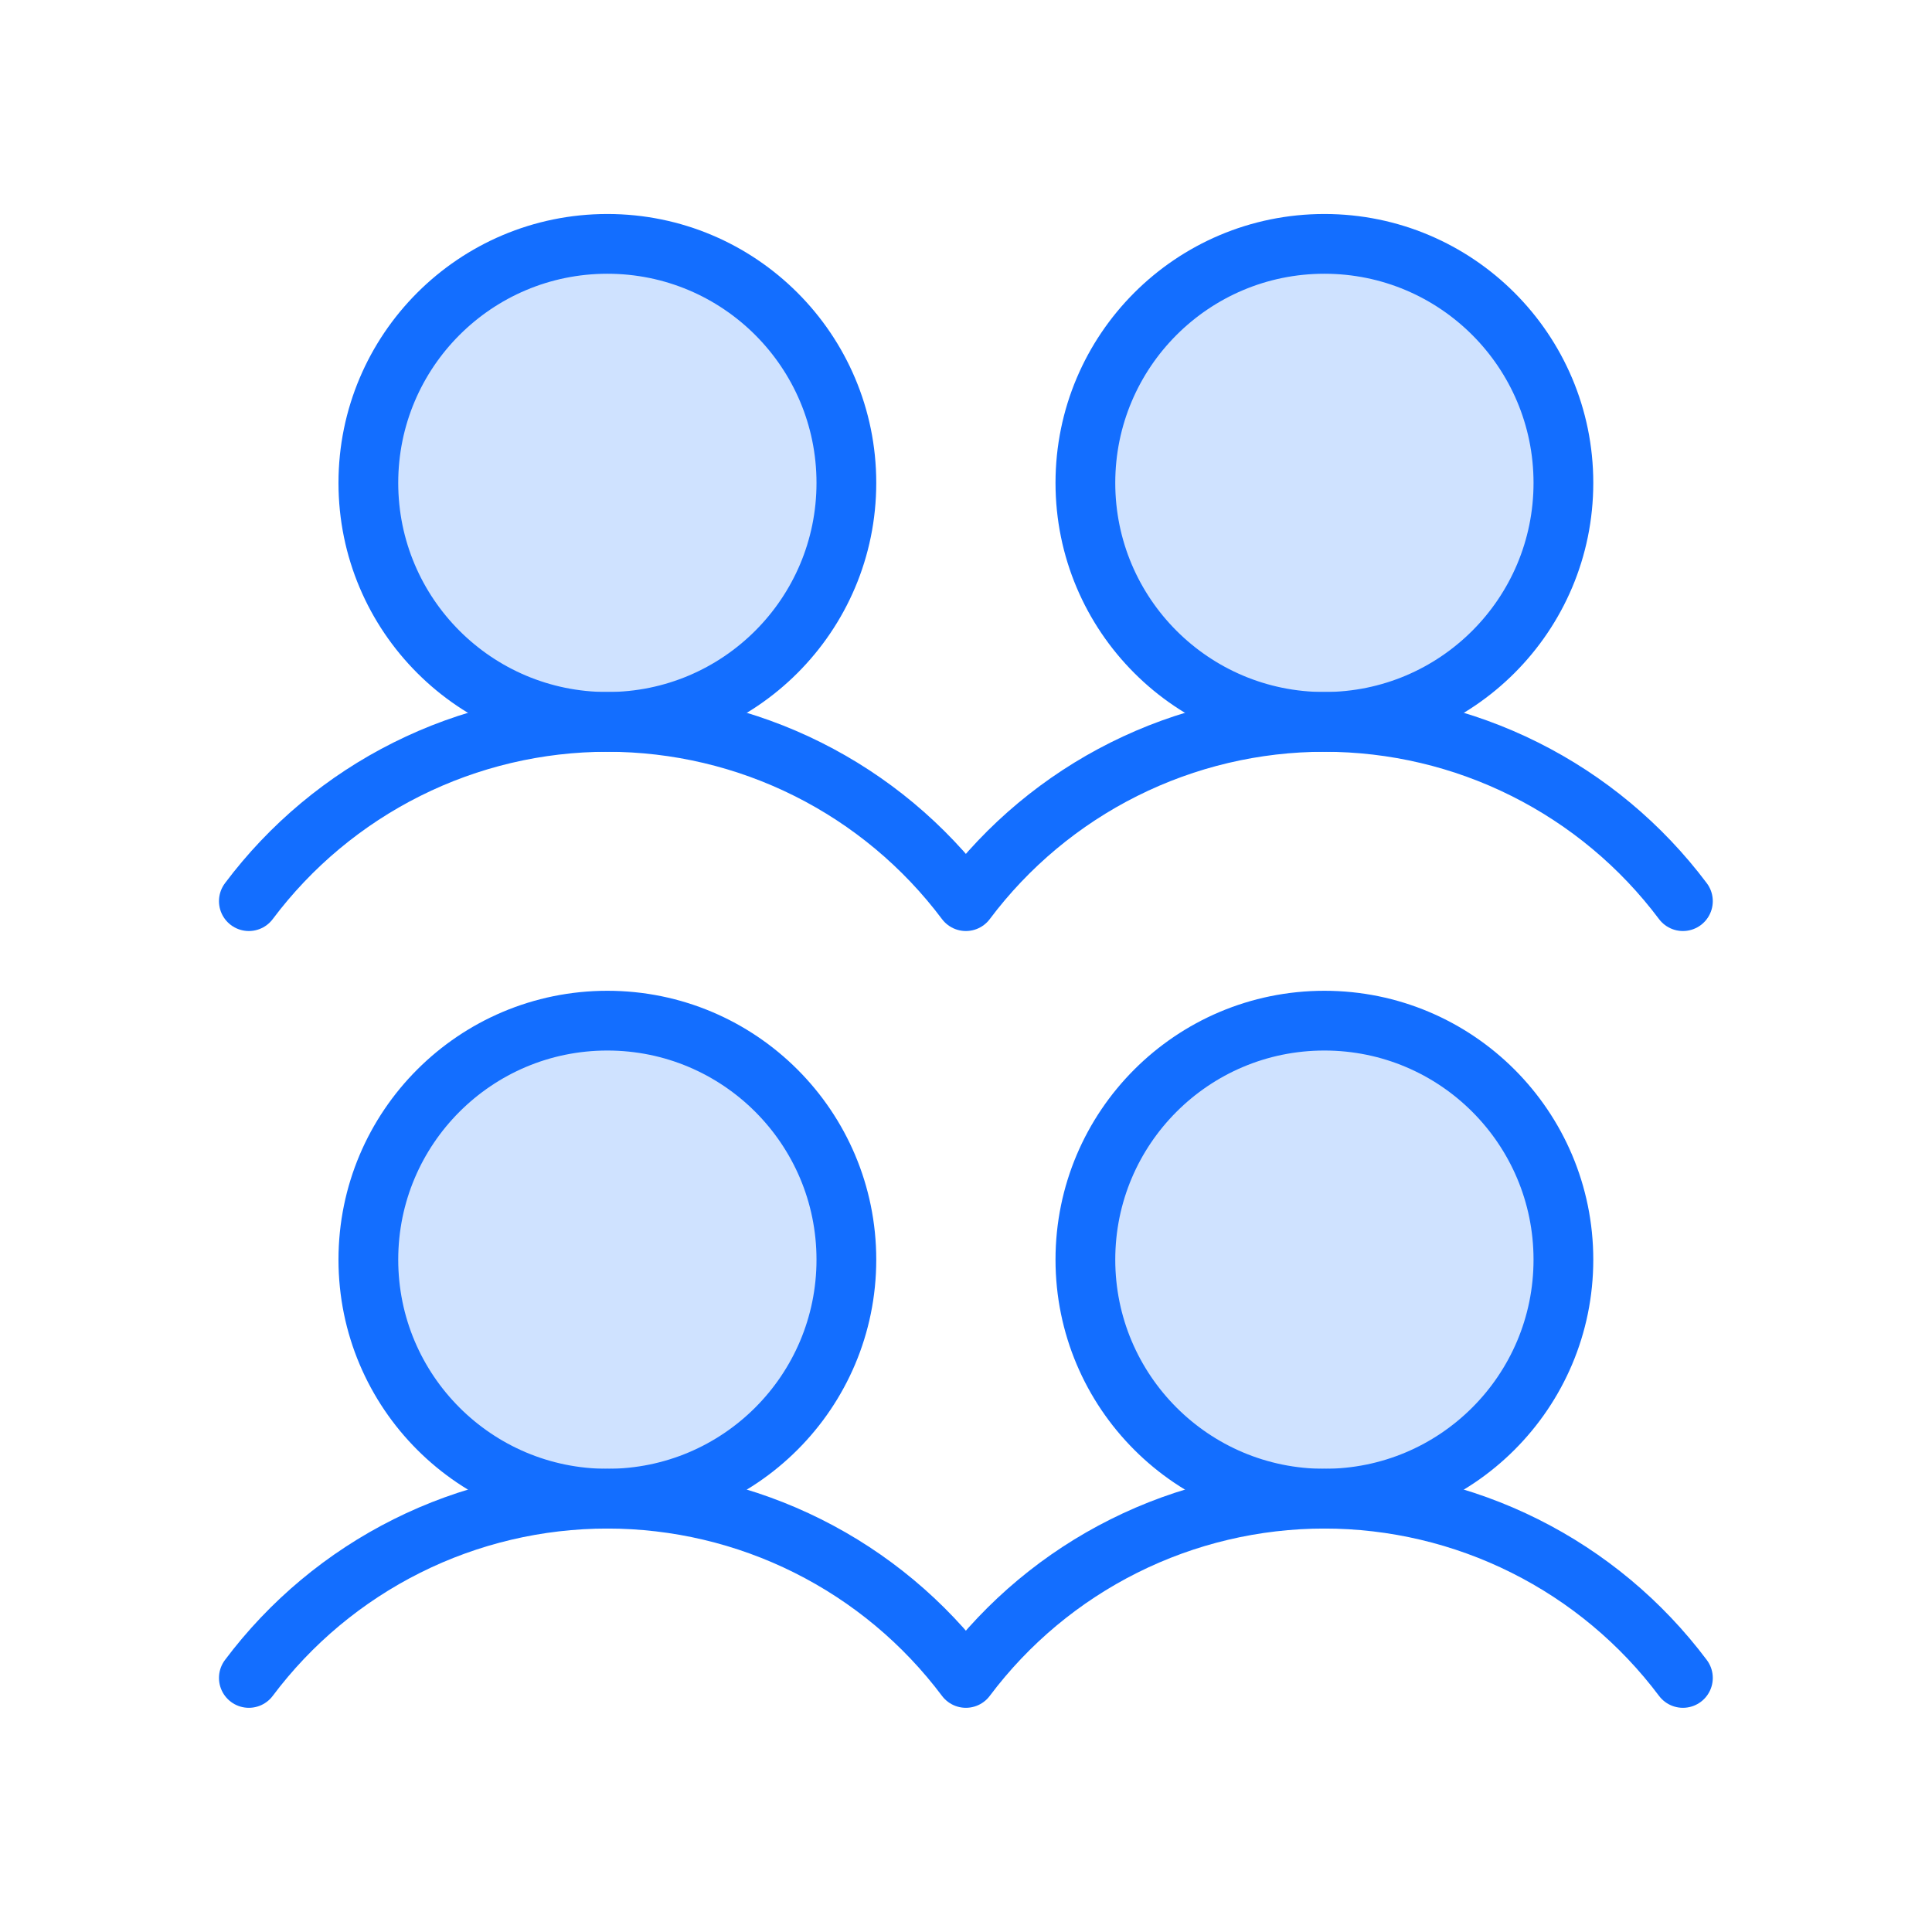
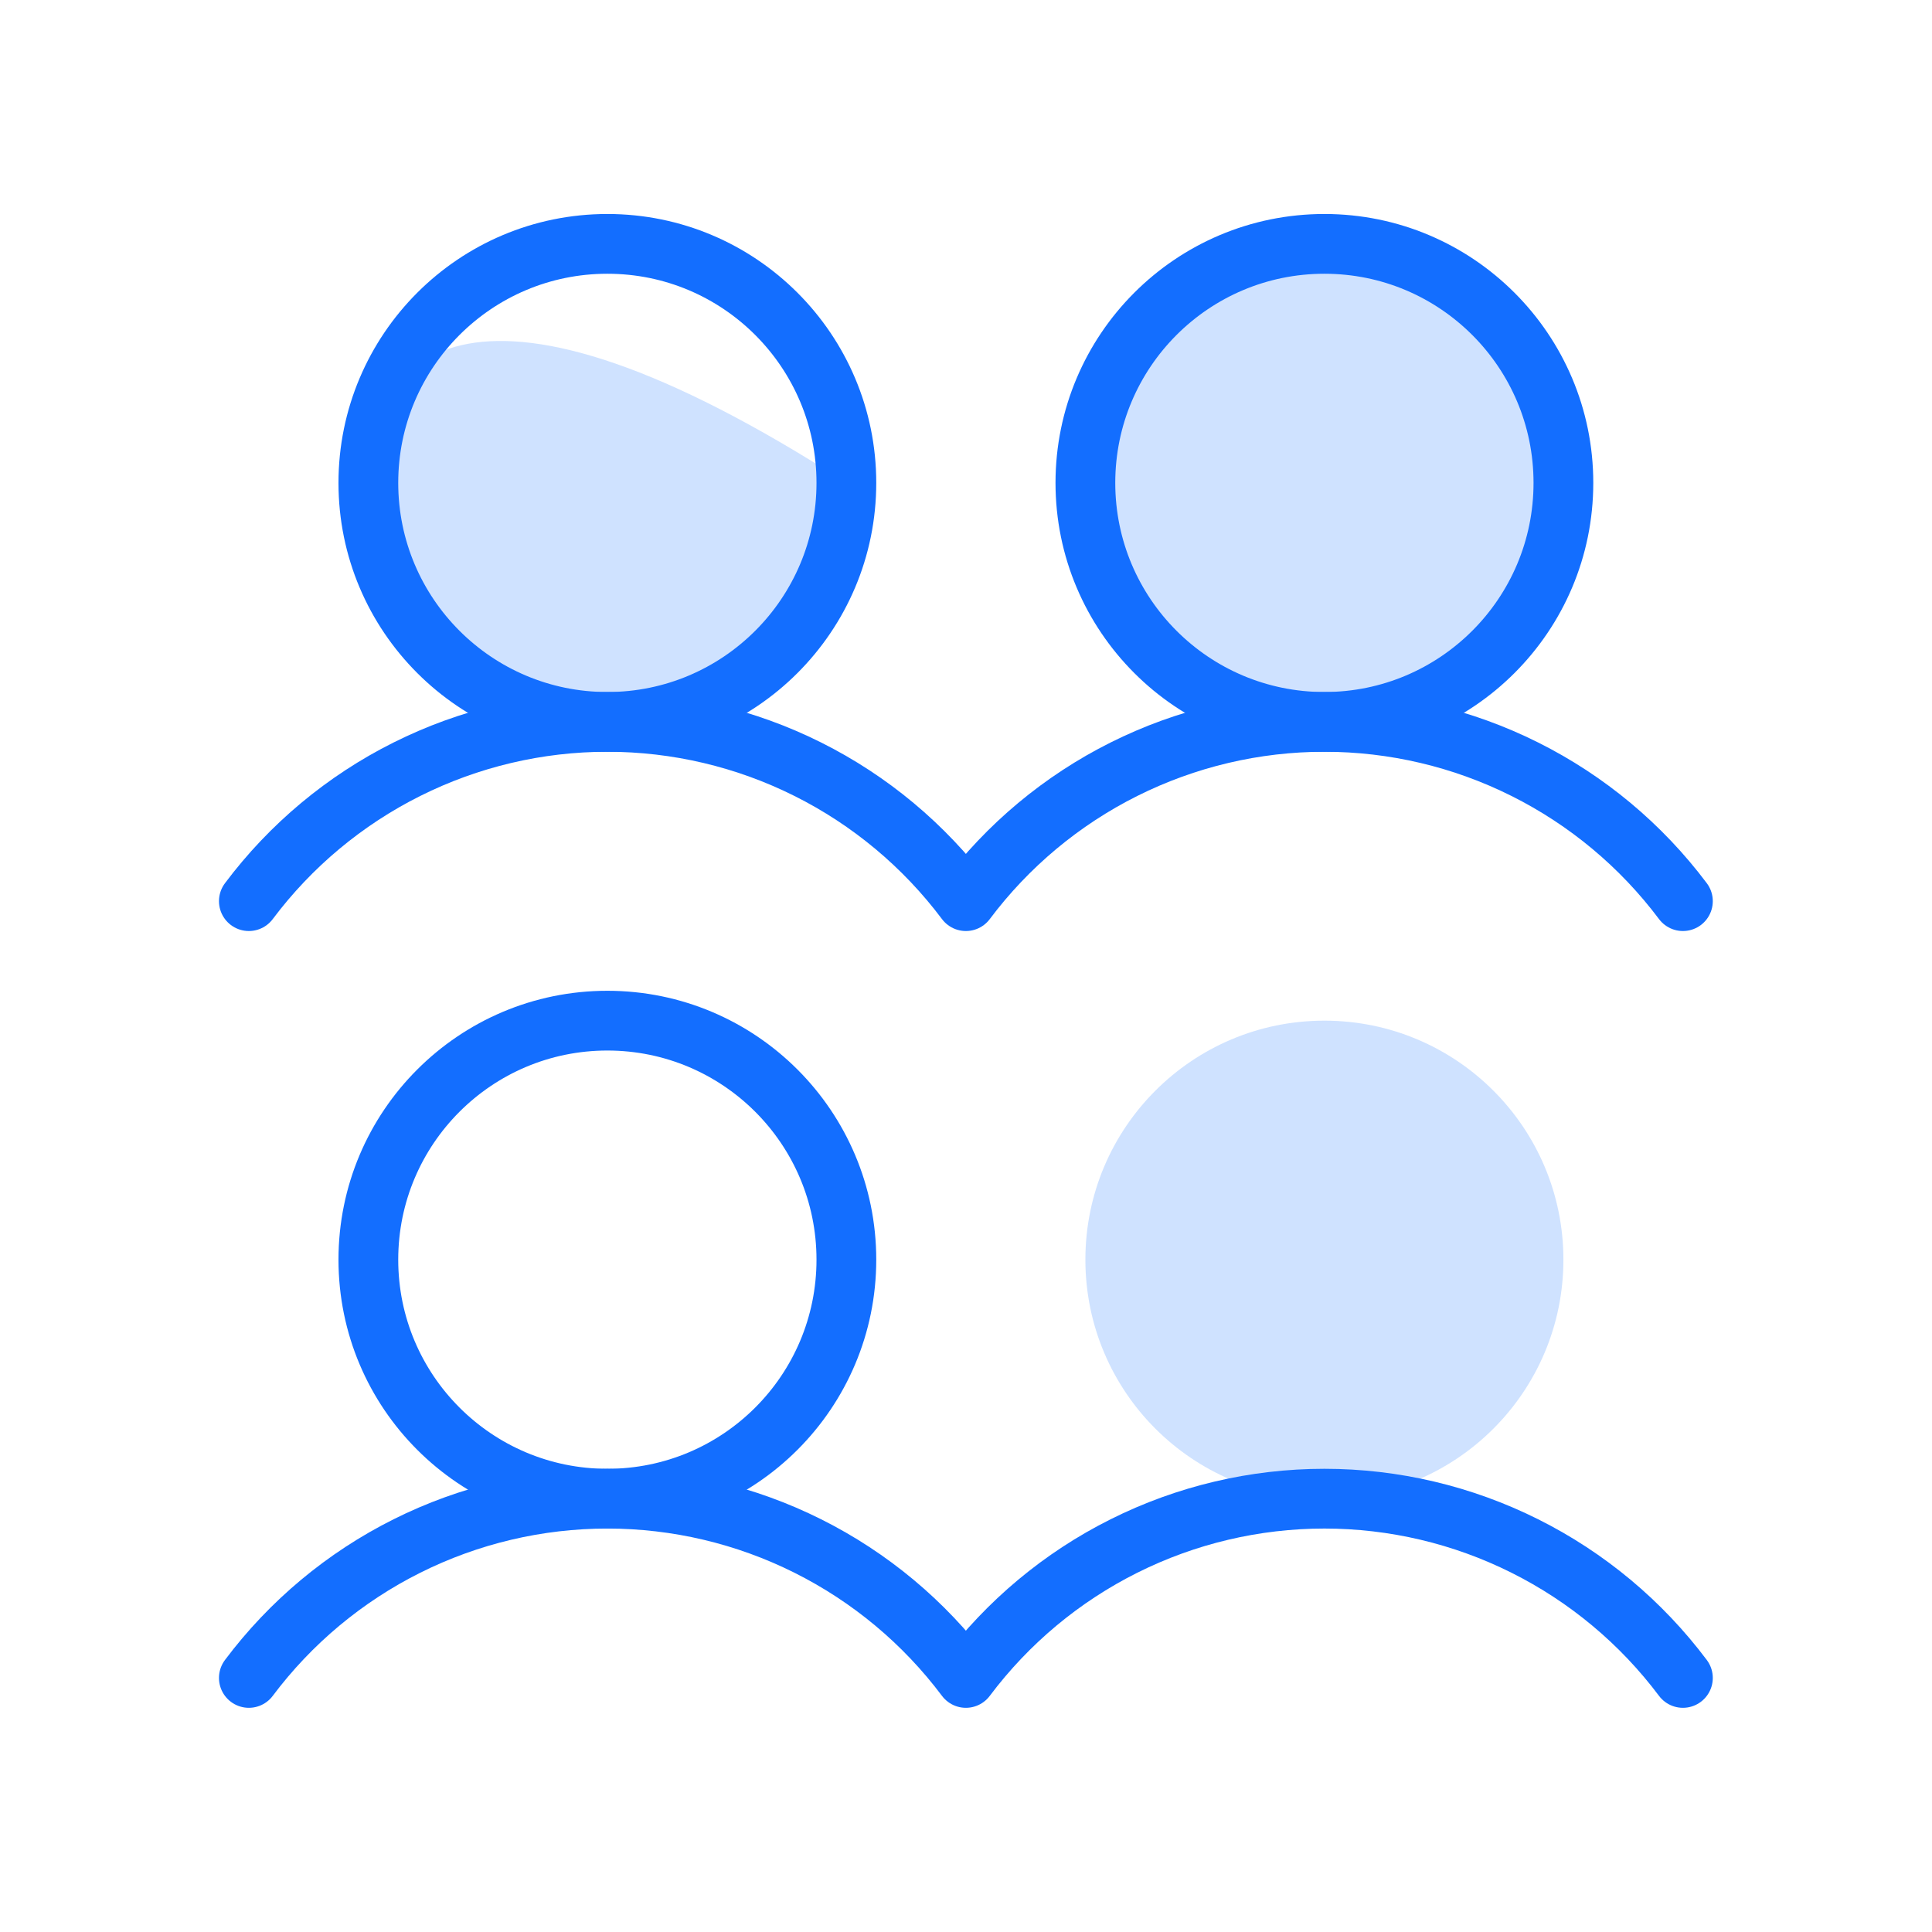
<svg xmlns="http://www.w3.org/2000/svg" width="97" height="97" viewBox="0 0 97 97" fill="none">
  <g clip-path="url(#clip0_696_2560)">
-     <path opacity="0.2" d="M30.494 75.244C37.121 75.244 42.494 69.872 42.494 63.244C42.494 56.617 37.121 51.244 30.494 51.244C23.866 51.244 18.494 56.617 18.494 63.244C18.494 69.872 23.866 75.244 30.494 75.244Z" fill="#136EFF" />
-     <path opacity="0.2" d="M30.494 36.244C37.121 36.244 42.494 30.872 42.494 24.244C42.494 17.617 37.121 12.244 30.494 12.244C23.866 12.244 18.494 17.617 18.494 24.244C18.494 30.872 23.866 36.244 30.494 36.244Z" fill="#136EFF" />
+     <path opacity="0.2" d="M30.494 36.244C37.121 36.244 42.494 30.872 42.494 24.244C23.866 12.244 18.494 17.617 18.494 24.244C18.494 30.872 23.866 36.244 30.494 36.244Z" fill="#136EFF" />
    <path opacity="0.2" d="M66.494 75.244C73.121 75.244 78.494 69.872 78.494 63.244C78.494 56.617 73.121 51.244 66.494 51.244C59.866 51.244 54.494 56.617 54.494 63.244C54.494 69.872 59.866 75.244 66.494 75.244Z" fill="#136EFF" />
    <path opacity="0.2" d="M66.494 36.244C73.121 36.244 78.494 30.872 78.494 24.244C78.494 17.617 73.121 12.244 66.494 12.244C59.866 12.244 54.494 17.617 54.494 24.244C54.494 30.872 59.866 36.244 66.494 36.244Z" fill="#136EFF" />
    <path d="M12.494 84.244C14.589 81.45 17.307 79.182 20.431 77.62C23.556 76.057 27.001 75.244 30.494 75.244C33.987 75.244 37.432 76.057 40.556 77.62C43.68 79.182 46.398 81.45 48.494 84.244C50.59 81.45 53.307 79.182 56.431 77.62C59.556 76.057 63.001 75.244 66.494 75.244C69.987 75.244 73.432 76.057 76.556 77.62C79.68 79.182 82.398 81.45 84.494 84.244" stroke="#136EFF" stroke-width="3" stroke-linecap="round" stroke-linejoin="round" />
    <path d="M12.494 45.244C14.589 42.45 17.307 40.182 20.431 38.62C23.556 37.057 27.001 36.244 30.494 36.244C33.987 36.244 37.432 37.057 40.556 38.62C43.68 40.182 46.398 42.45 48.494 45.244C50.59 42.45 53.307 40.182 56.431 38.62C59.556 37.057 63.001 36.244 66.494 36.244C69.987 36.244 73.432 37.057 76.556 38.62C79.68 40.182 82.398 42.45 84.494 45.244" stroke="#136EFF" stroke-width="3" stroke-linecap="round" stroke-linejoin="round" />
    <path d="M30.494 75.244C37.121 75.244 42.494 69.872 42.494 63.244C42.494 56.617 37.121 51.244 30.494 51.244C23.866 51.244 18.494 56.617 18.494 63.244C18.494 69.872 23.866 75.244 30.494 75.244Z" stroke="#136EFF" stroke-width="3" stroke-linecap="round" stroke-linejoin="round" />
    <path d="M30.494 36.244C37.121 36.244 42.494 30.872 42.494 24.244C42.494 17.617 37.121 12.244 30.494 12.244C23.866 12.244 18.494 17.617 18.494 24.244C18.494 30.872 23.866 36.244 30.494 36.244Z" stroke="#136EFF" stroke-width="3" stroke-linecap="round" stroke-linejoin="round" />
-     <path d="M66.494 75.244C73.121 75.244 78.494 69.872 78.494 63.244C78.494 56.617 73.121 51.244 66.494 51.244C59.866 51.244 54.494 56.617 54.494 63.244C54.494 69.872 59.866 75.244 66.494 75.244Z" stroke="#136EFF" stroke-width="3" stroke-linecap="round" stroke-linejoin="round" />
    <path d="M66.494 36.244C73.121 36.244 78.494 30.872 78.494 24.244C78.494 17.617 73.121 12.244 66.494 12.244C59.866 12.244 54.494 17.617 54.494 24.244C54.494 30.872 59.866 36.244 66.494 36.244Z" stroke="#136EFF" stroke-width="3" stroke-linecap="round" stroke-linejoin="round" />
  </g>
  <defs>
    <clipPath id="clip0_696_2560">
      <rect width="96" height="96" fill="white" transform="translate(0.494 0.244)" />
    </clipPath>
  </defs>
</svg>